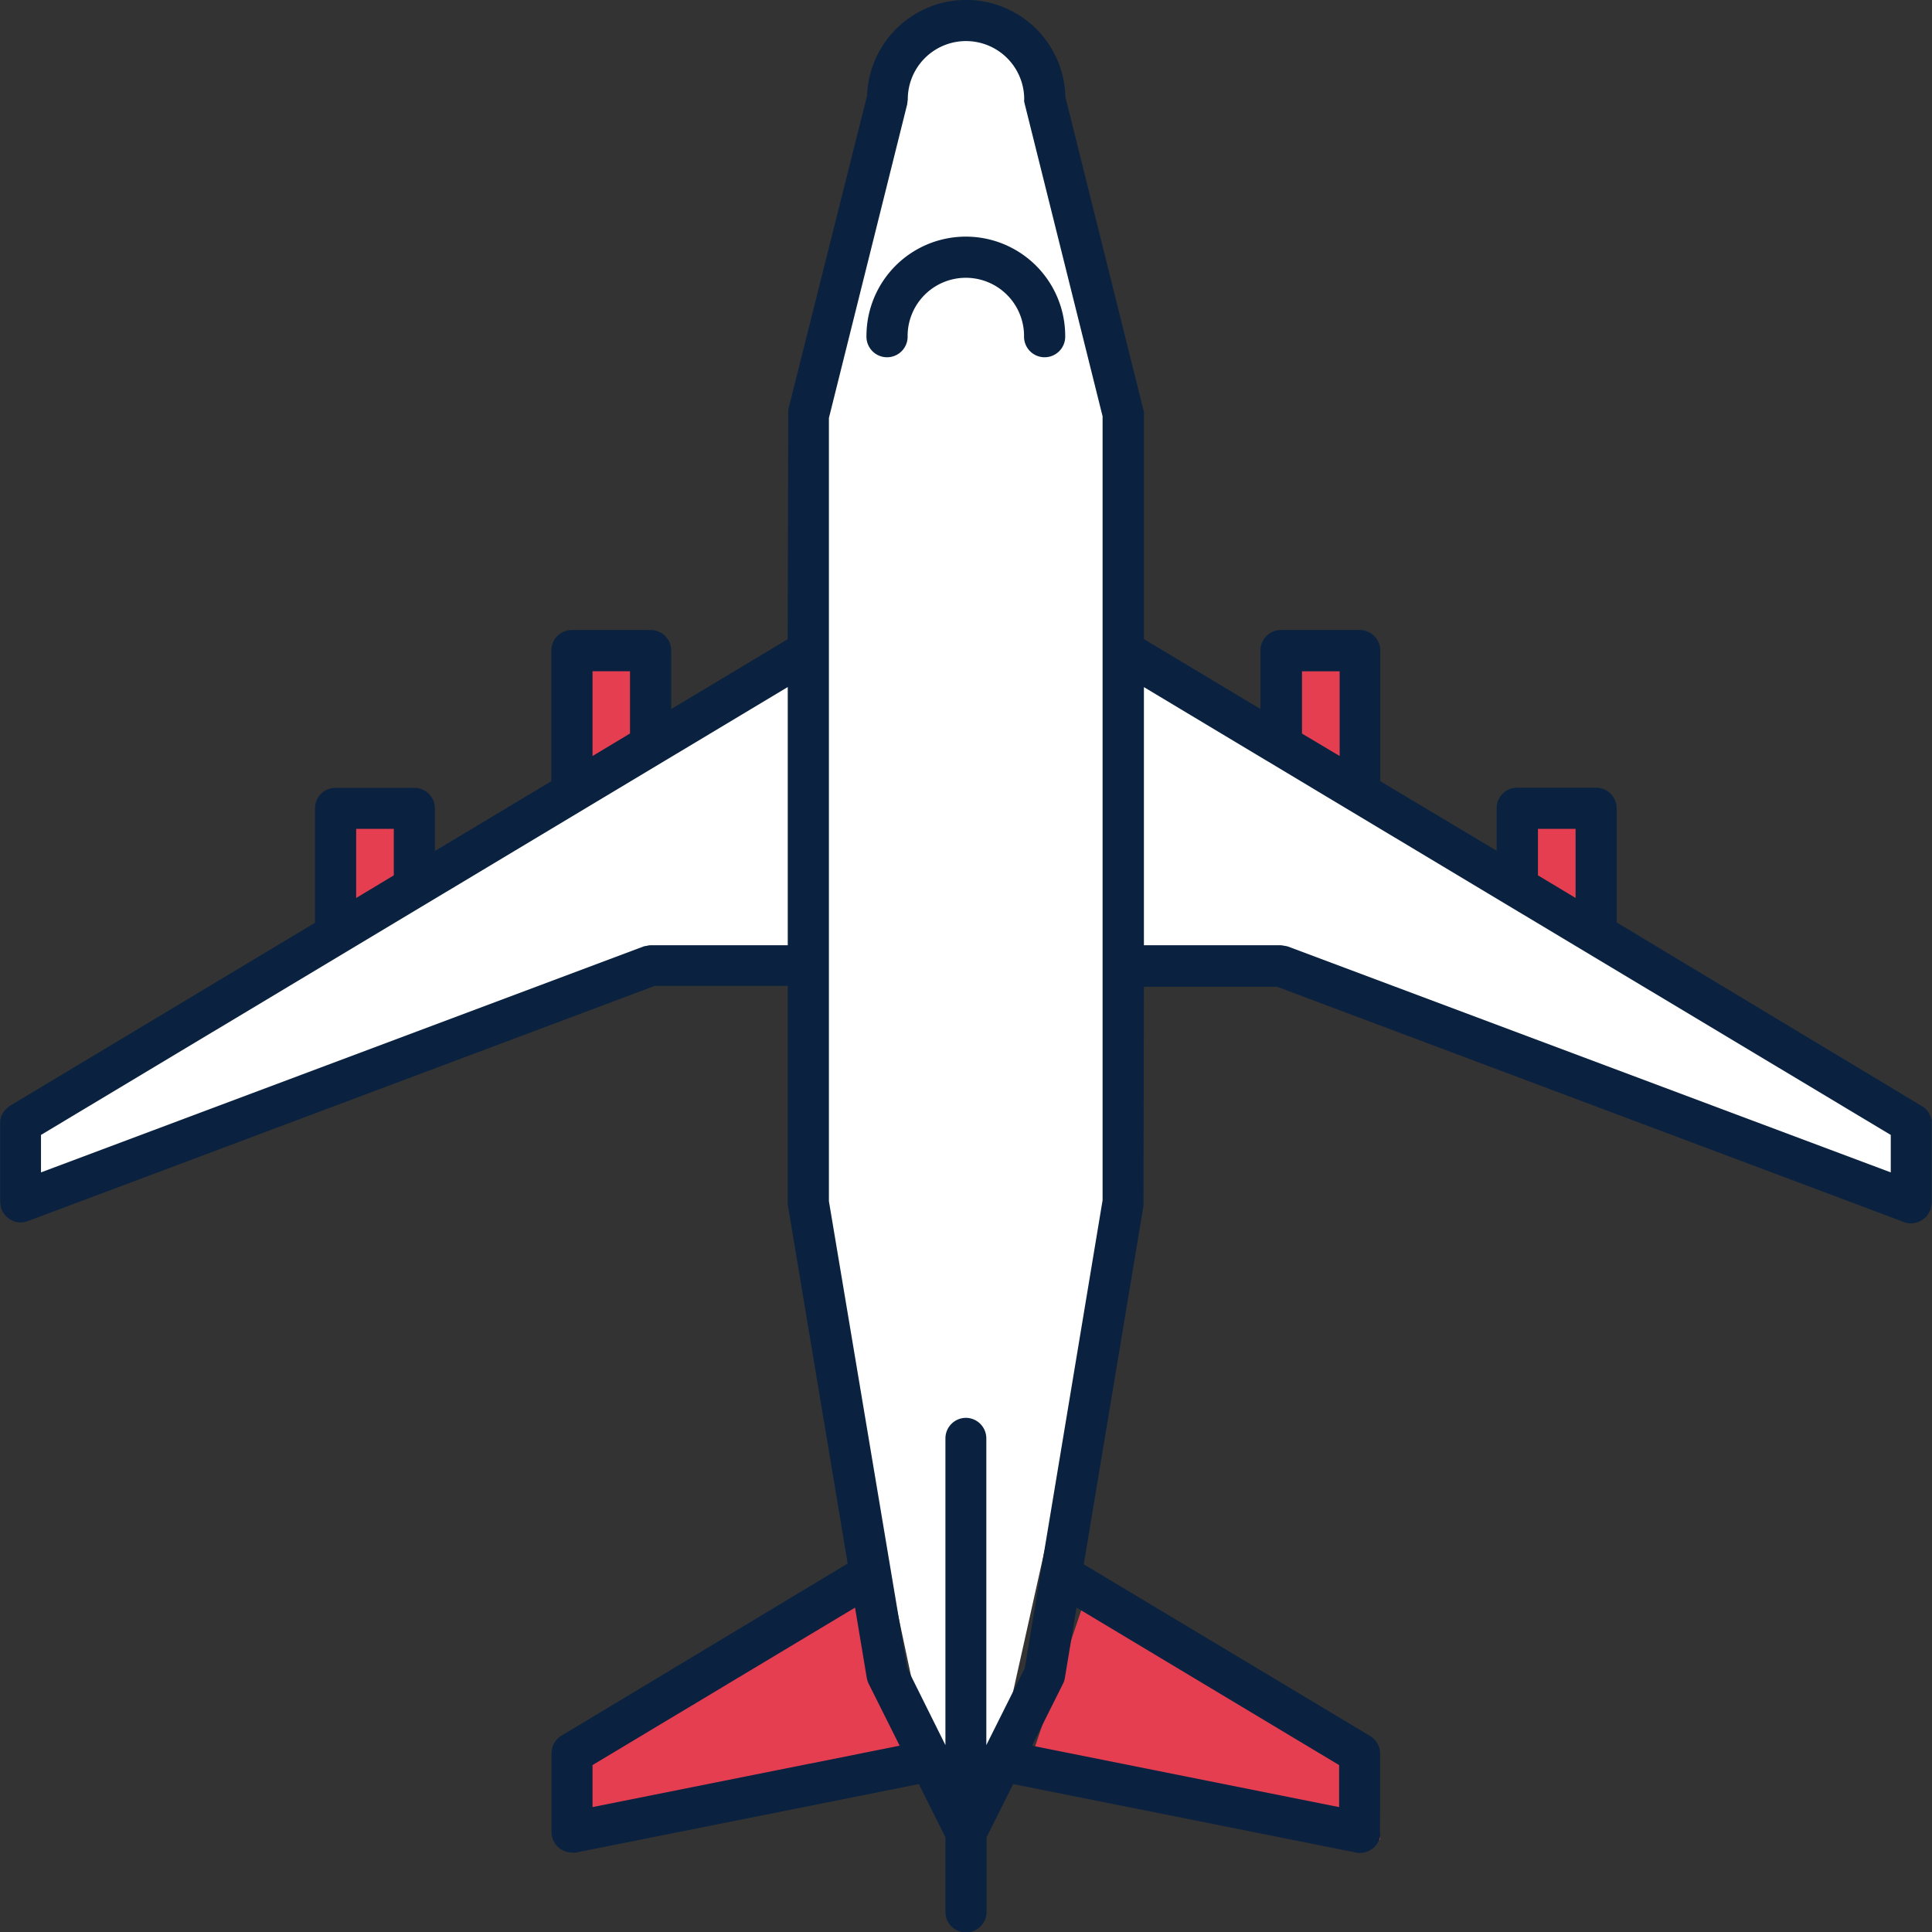
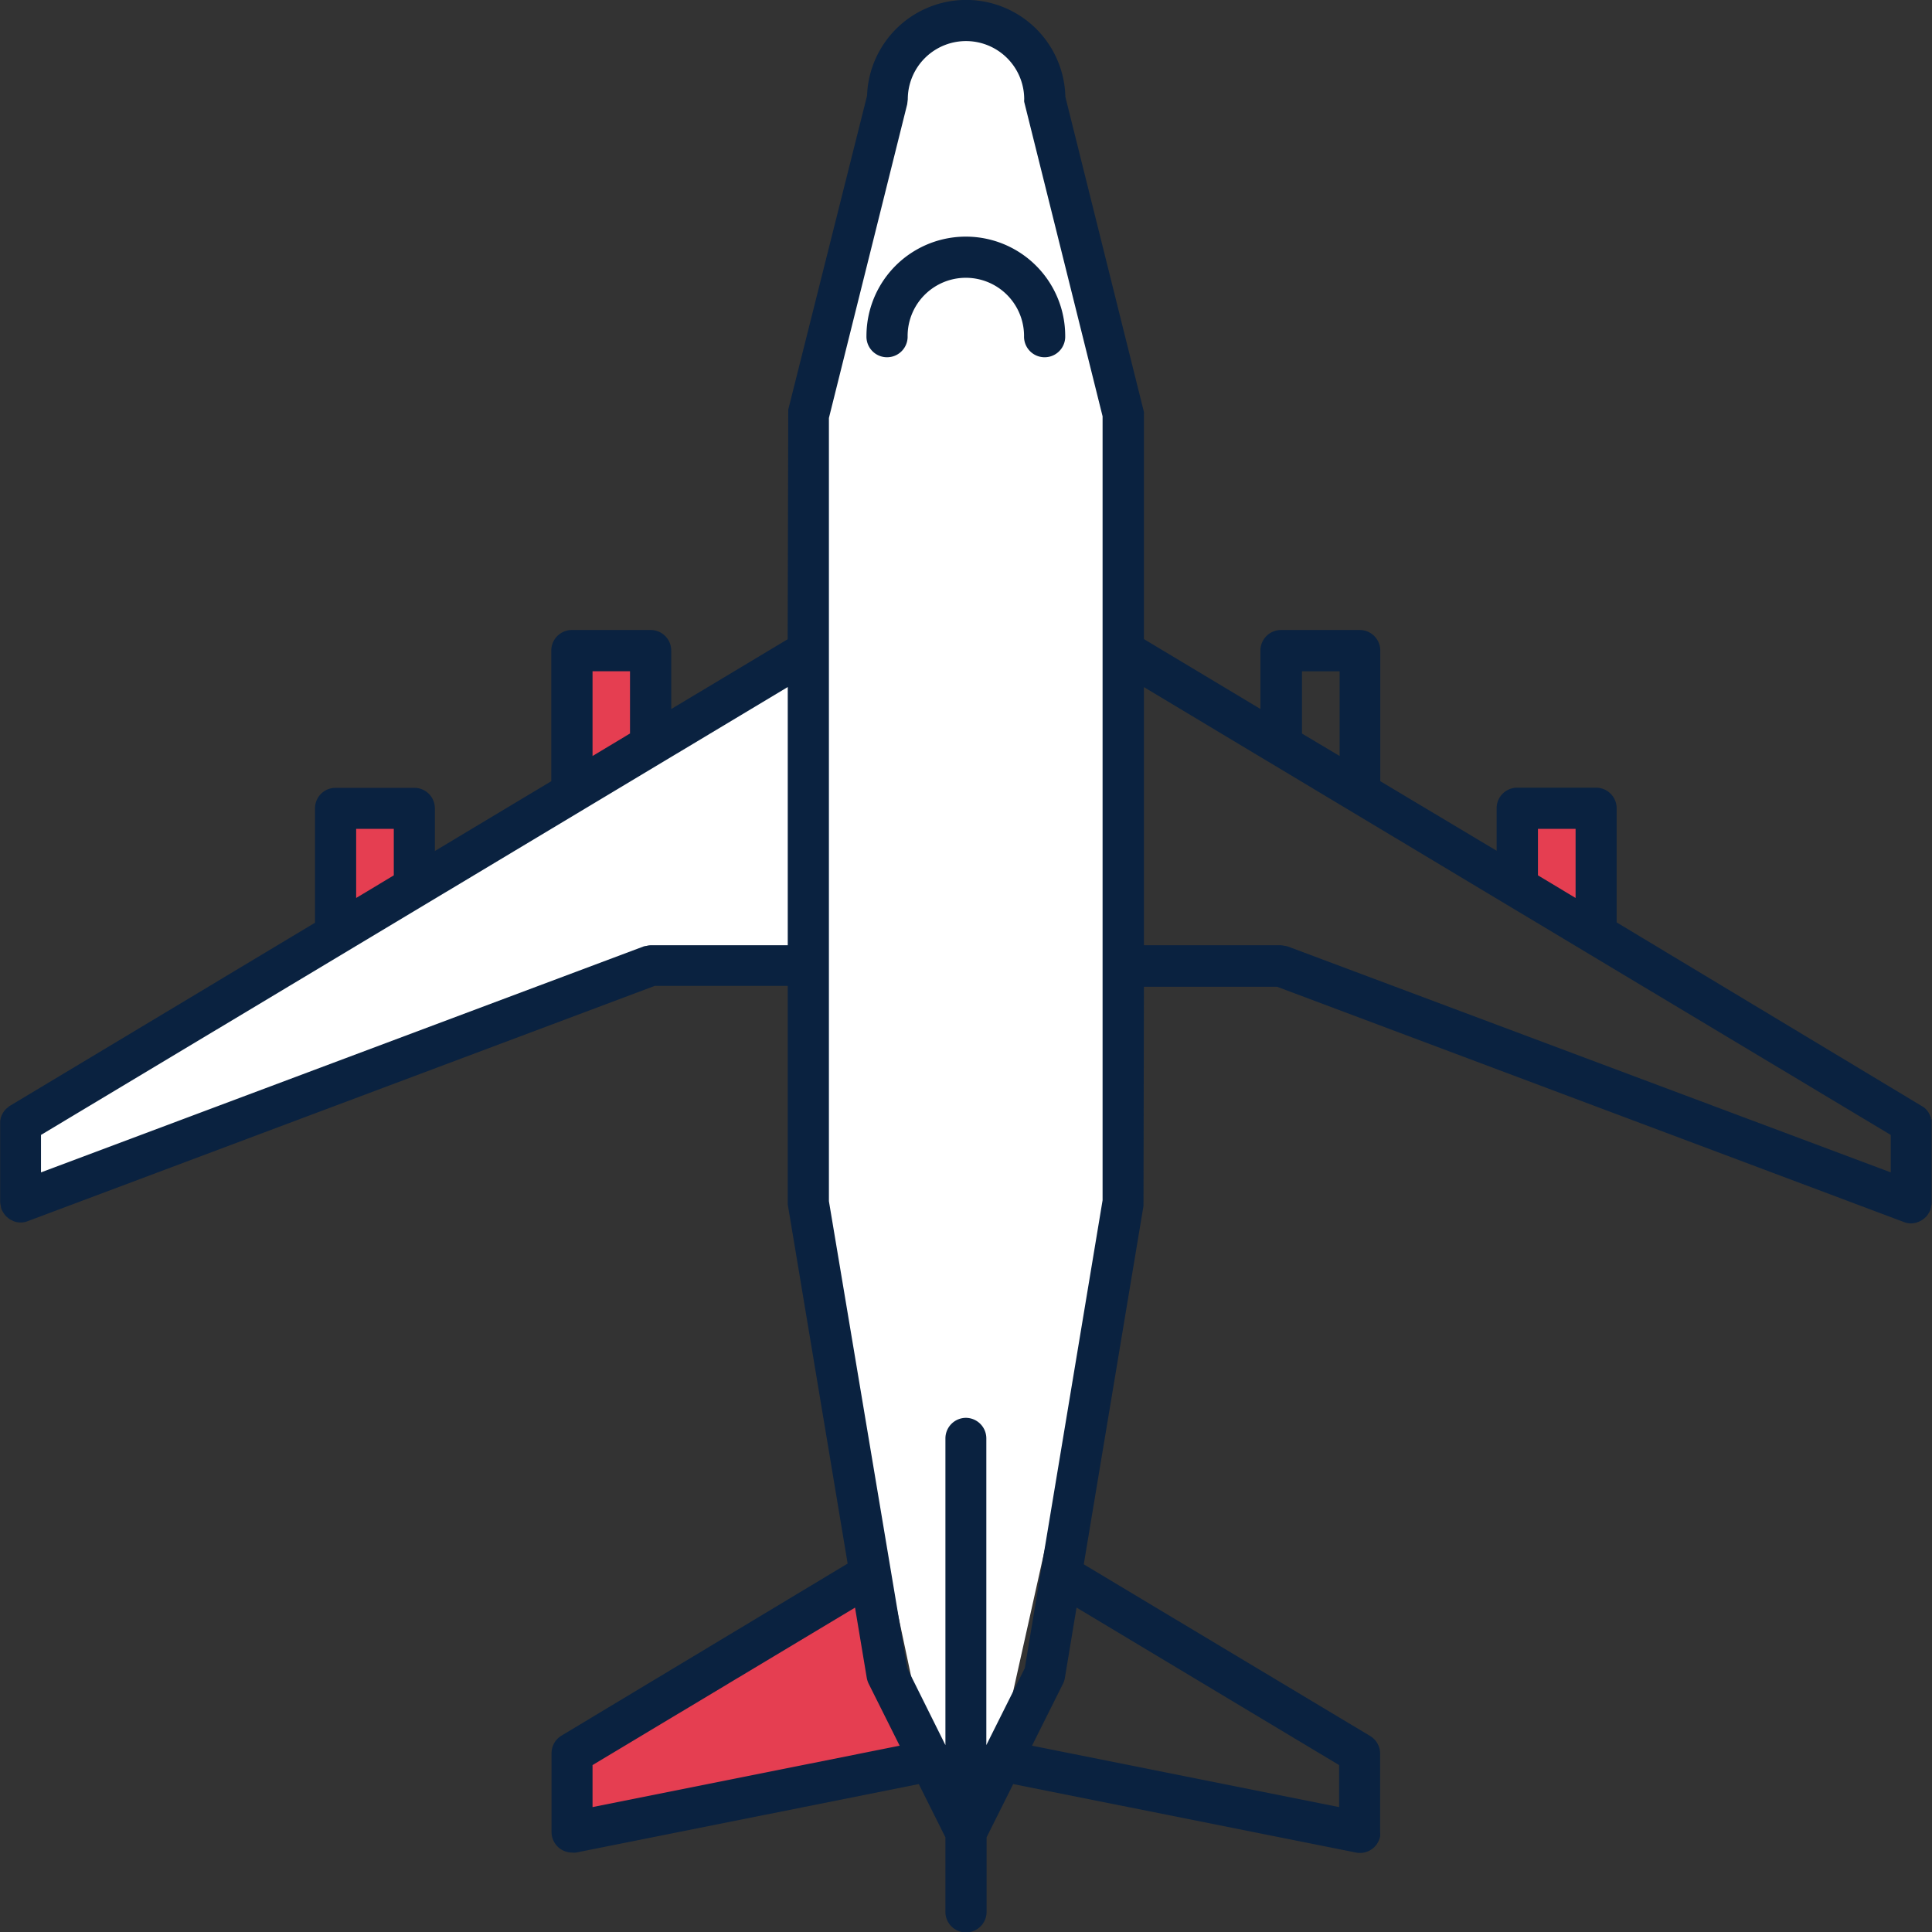
<svg xmlns="http://www.w3.org/2000/svg" viewBox="0 0 230 230">
  <rect x="0" y="0" width="230" height="230" fill="#333333" stroke="none" />
  <defs>
    <style>.cls-1{fill:#fff;}.cls-2{fill:#e53e51;}.cls-3{fill:#0a2240;}</style>
  </defs>
  <g id="Layer_2" data-name="Layer 2">
    <g id="Layer_1-2" data-name="Layer 1">
      <polygon class="cls-1" points="2.16 132.99 2.16 141.76 77.06 115 94.94 116.8 94.94 80.71 2.16 132.99" />
-       <polygon class="cls-1" points="227.47 132.99 227.47 141.76 152.56 115 134.68 116.8 134.68 80.71 227.47 132.99" />
      <polygon class="cls-1" points="106.75 3.8 96.63 49.34 96.63 143.79 110.8 210.57 118.56 210.57 133.75 142.44 133.75 48.66 122.28 3.8 106.75 3.8" />
      <polygon class="cls-2" points="68.12 207.88 67.95 219.01 109.28 208.72 102.37 188.31 68.12 207.88" />
-       <polygon class="cls-2" points="164.11 207.88 164.28 219.01 122.95 208.72 129.87 188.31 164.11 207.88" />
      <polygon class="cls-2" points="40.12 96.31 40.12 111.07 48.13 105.17 48.13 96.31 40.12 96.31" />
      <polygon class="cls-2" points="68.97 77.34 68.97 92.09 76.98 86.19 76.98 77.34 68.97 77.34" />
-       <polygon class="cls-2" points="160.32 77.34 160.32 92.09 152.3 86.19 152.3 77.34 160.32 77.34" />
      <polygon class="cls-2" points="189.5 95.72 189.5 110.48 181.49 104.57 181.49 95.72 189.5 95.72" />
      <path class="cls-3" d="M225.09,135.11v4.46l-71.74-26.88a2.66,2.66,0,0,0-.49-.1,2.2,2.2,0,0,0-.37-.06H136.18V81.8Zm-42-30.9V98.67h4.48v8.23ZM155,87.33V79.92h4.48V90Zm-40,81.46a2.45,2.45,0,0,0-2.45,2.45v36.51L108,198.6,98.68,143l0-93.24L108,12.41l.07-.59a6.93,6.93,0,0,1,13.86,0,1.54,1.54,0,0,0,0,.31l9.33,37.43v93.33L122,198.59l-4.58,9.16V171.23a2.45,2.45,0,0,0-2.45-2.44ZM70.54,210.13l31.25-18.75,1.4,8.39a2.8,2.8,0,0,0,.23.69l3.68,7.36-36.56,7.31Zm56-9.67a2.4,2.4,0,0,0,.23-.7l1.39-8.38,31.26,18.75v5l-36.56-7.31ZM93.78,81.79v30.74H77.47a1.7,1.7,0,0,0-.51.08,1.35,1.35,0,0,0-.36.07L4.88,139.57v-4.46ZM70.54,90V79.91H75v7.41ZM42.4,106.9V98.67h4.48v5.54Zm187.48,26.26c0-.07,0-.14-.06-.22a2.87,2.87,0,0,0-.18-.4,2.22,2.22,0,0,0-.63-.73l-36.55-22V96.22A2.46,2.46,0,0,0,190,93.77h-9.38a2.45,2.45,0,0,0-2.45,2.45v5.06L164.32,93V77.47A2.45,2.45,0,0,0,161.87,75h-9.38a2.45,2.45,0,0,0-2.44,2.45V84.4l-13.87-8.32V49.34a1.54,1.54,0,0,0,0-.3l-9.35-37.51a11.81,11.81,0,0,0-23.61-.13L93.84,48.76,93.77,76.1,79.91,84.41V77.48A2.45,2.45,0,0,0,77.46,75H68.08a2.45,2.45,0,0,0-2.45,2.44V93l-13.86,8.31V96.24a2.44,2.44,0,0,0-2.45-2.45H39.94a2.44,2.44,0,0,0-2.44,2.45v13.61L1.19,131.64a.88.88,0,0,0-.24.19,2.08,2.08,0,0,0-.63.72,2,2,0,0,0-.19.42,2.88,2.88,0,0,0-.11.49l0,9.63a2.64,2.64,0,0,0,.08.49,1.34,1.34,0,0,0,.1.43,2,2,0,0,0,.11.2,2.68,2.68,0,0,0,.36.52,1.19,1.19,0,0,0,.2.19,2.21,2.21,0,0,0,.47.33c.09,0,.17.09.26.12a2.32,2.32,0,0,0,1.72,0l74.62-28H93.78v25.68c0,.12,0,.2,0,.16v.17l7.13,42.76L66.85,206.62a2.44,2.44,0,0,0-1.19,2.1v9.38a2.44,2.44,0,0,0,2.44,2.44,2,2,0,0,0,.49,0l40.79-8.15,3.17,6.34v8.79a2.45,2.45,0,1,0,4.9.16v-8.95l3.17-6.34,40.8,8.15a2.45,2.45,0,0,0,2.88-1.91,2.59,2.59,0,0,0,0-.48v-9.38a2.45,2.45,0,0,0-1.18-2.1l-34.1-20.44,7.11-42.67c0-.12,0-.19,0-.16l.05-25.93h15.85l74.6,28a2.23,2.23,0,0,0,1.72,0,1.12,1.12,0,0,0,.25-.11,2.27,2.27,0,0,0,.51-.34l.2-.18a3.07,3.07,0,0,0,.38-.56l.12-.23a4,4,0,0,0,.09-.48,1.21,1.21,0,0,0,.06-.38v-9.94h-.12ZM121.91,40a2.45,2.45,0,1,0,4.9.16V40a11.83,11.83,0,0,0-23.66,0,2.45,2.45,0,1,0,4.9.16V40a6.93,6.93,0,0,1,13.86,0" />
    </g>
  </g>
</svg>